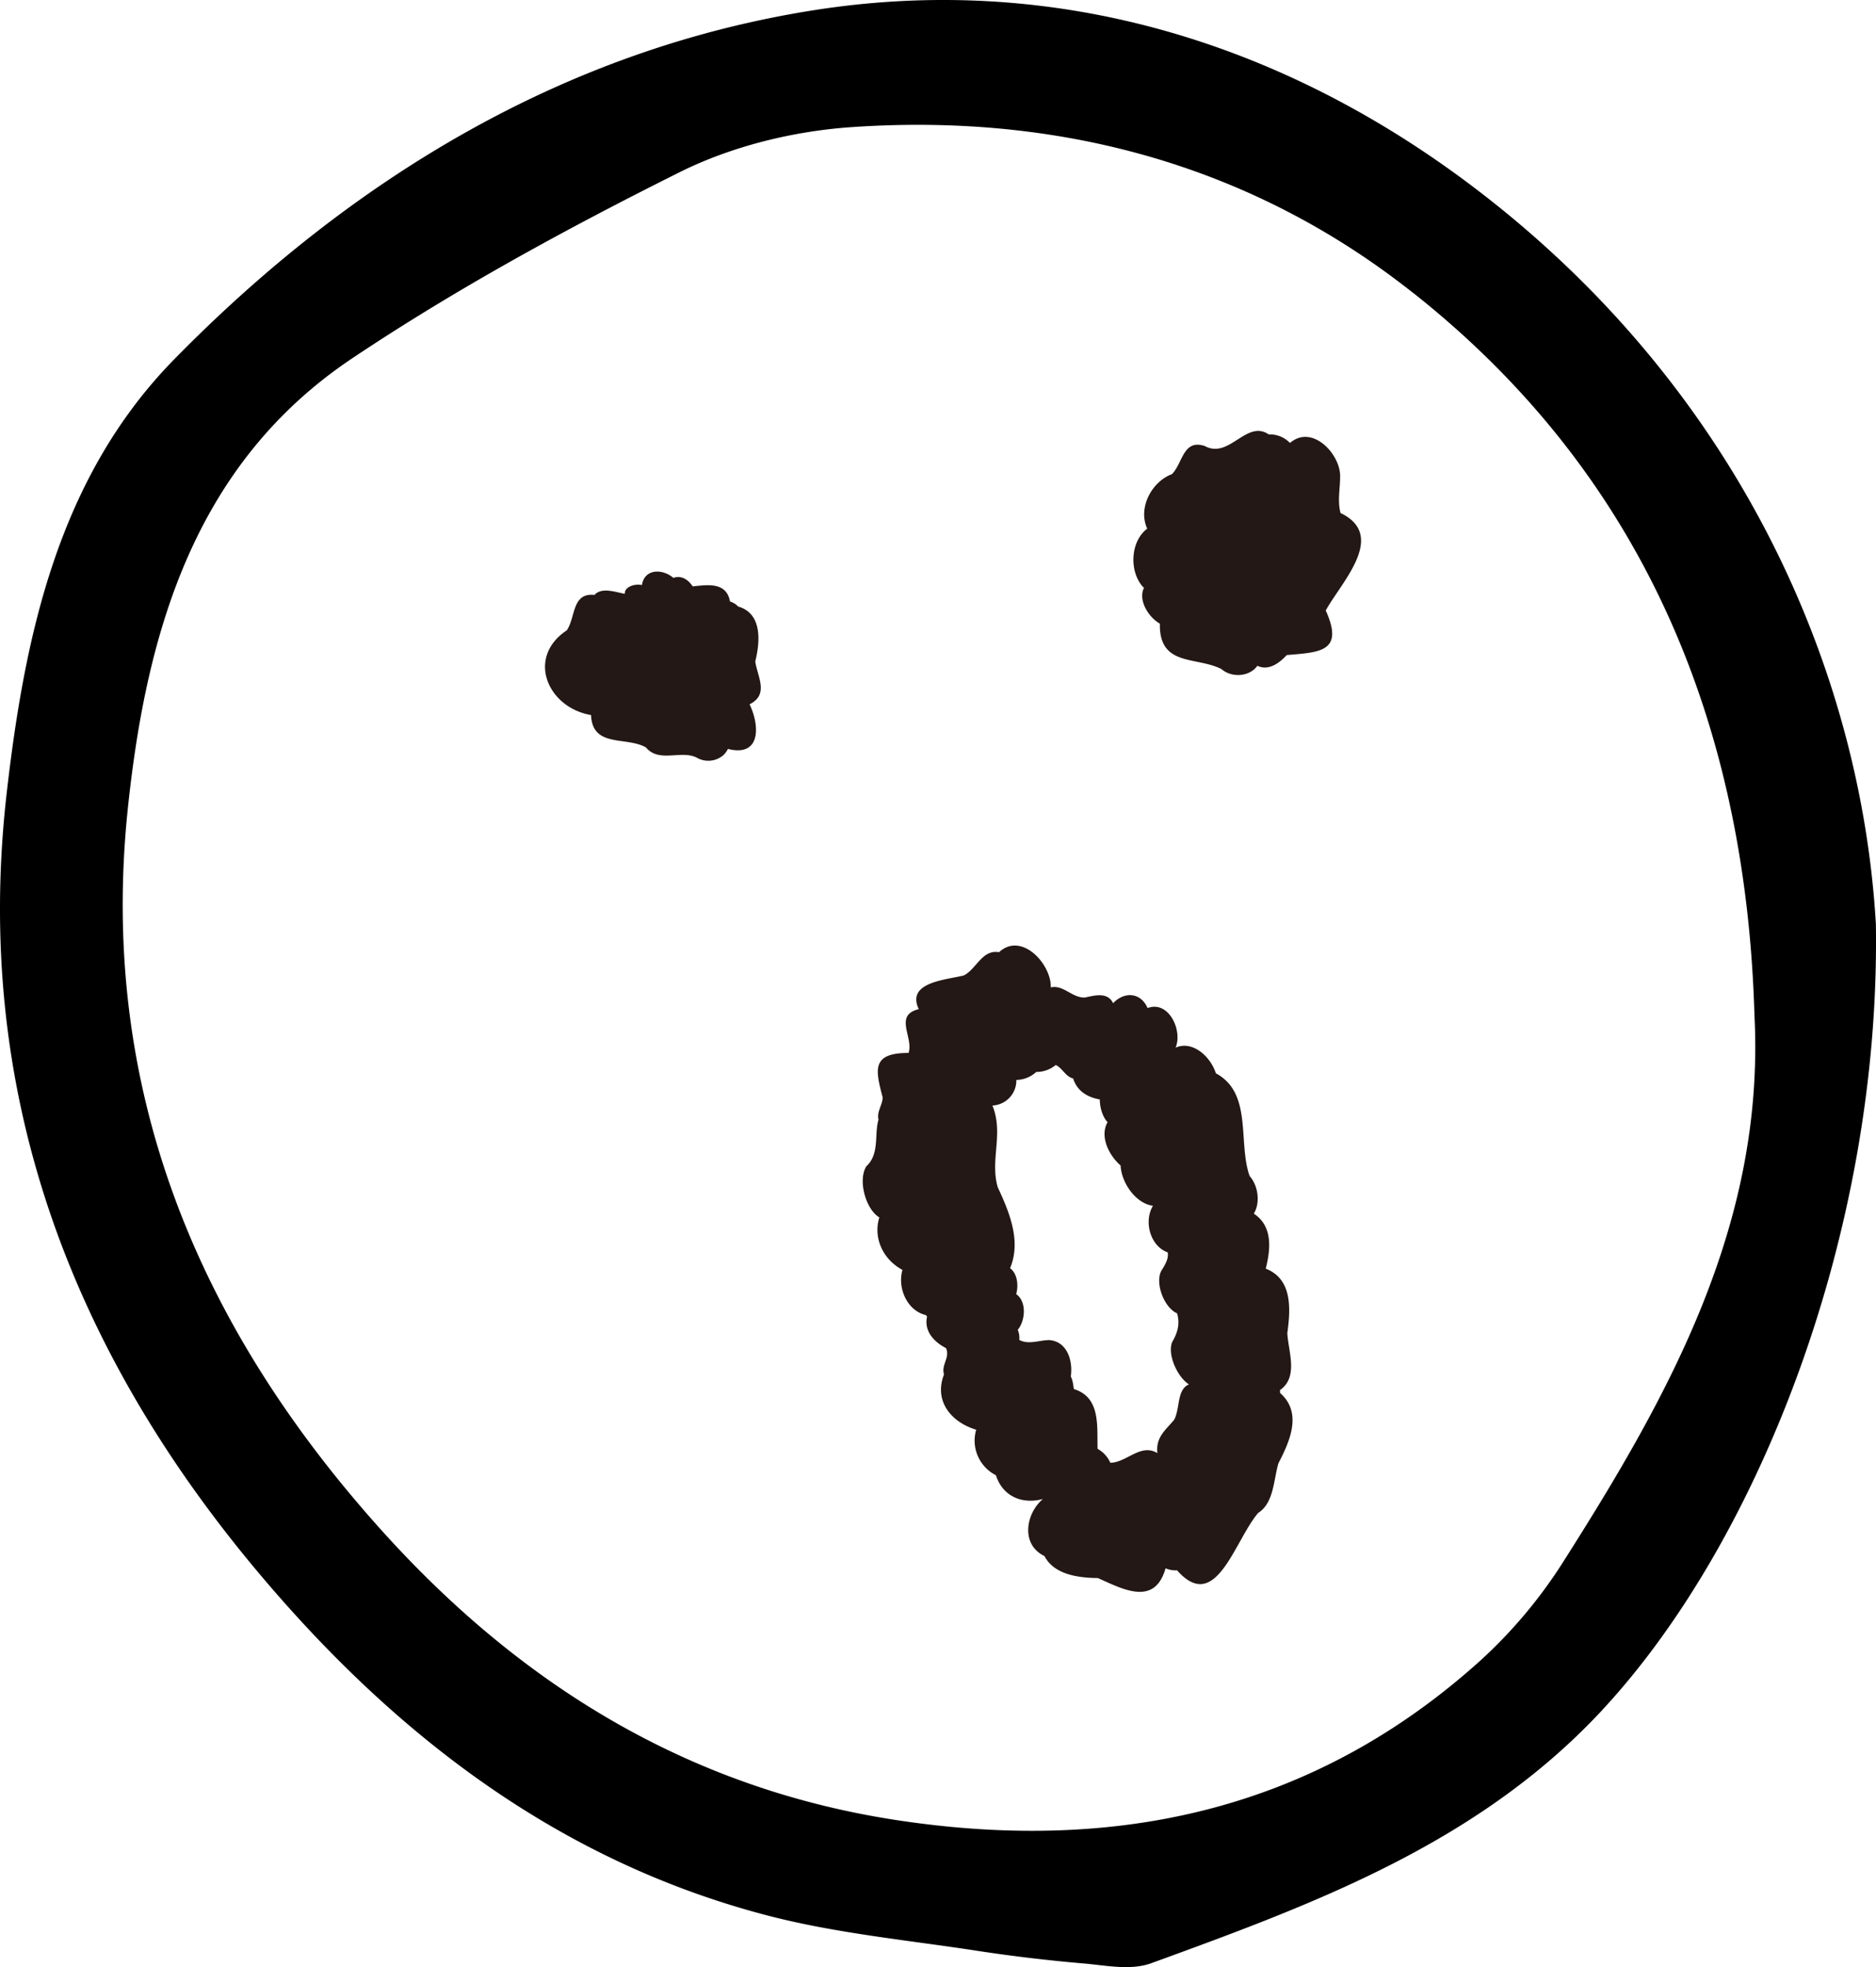
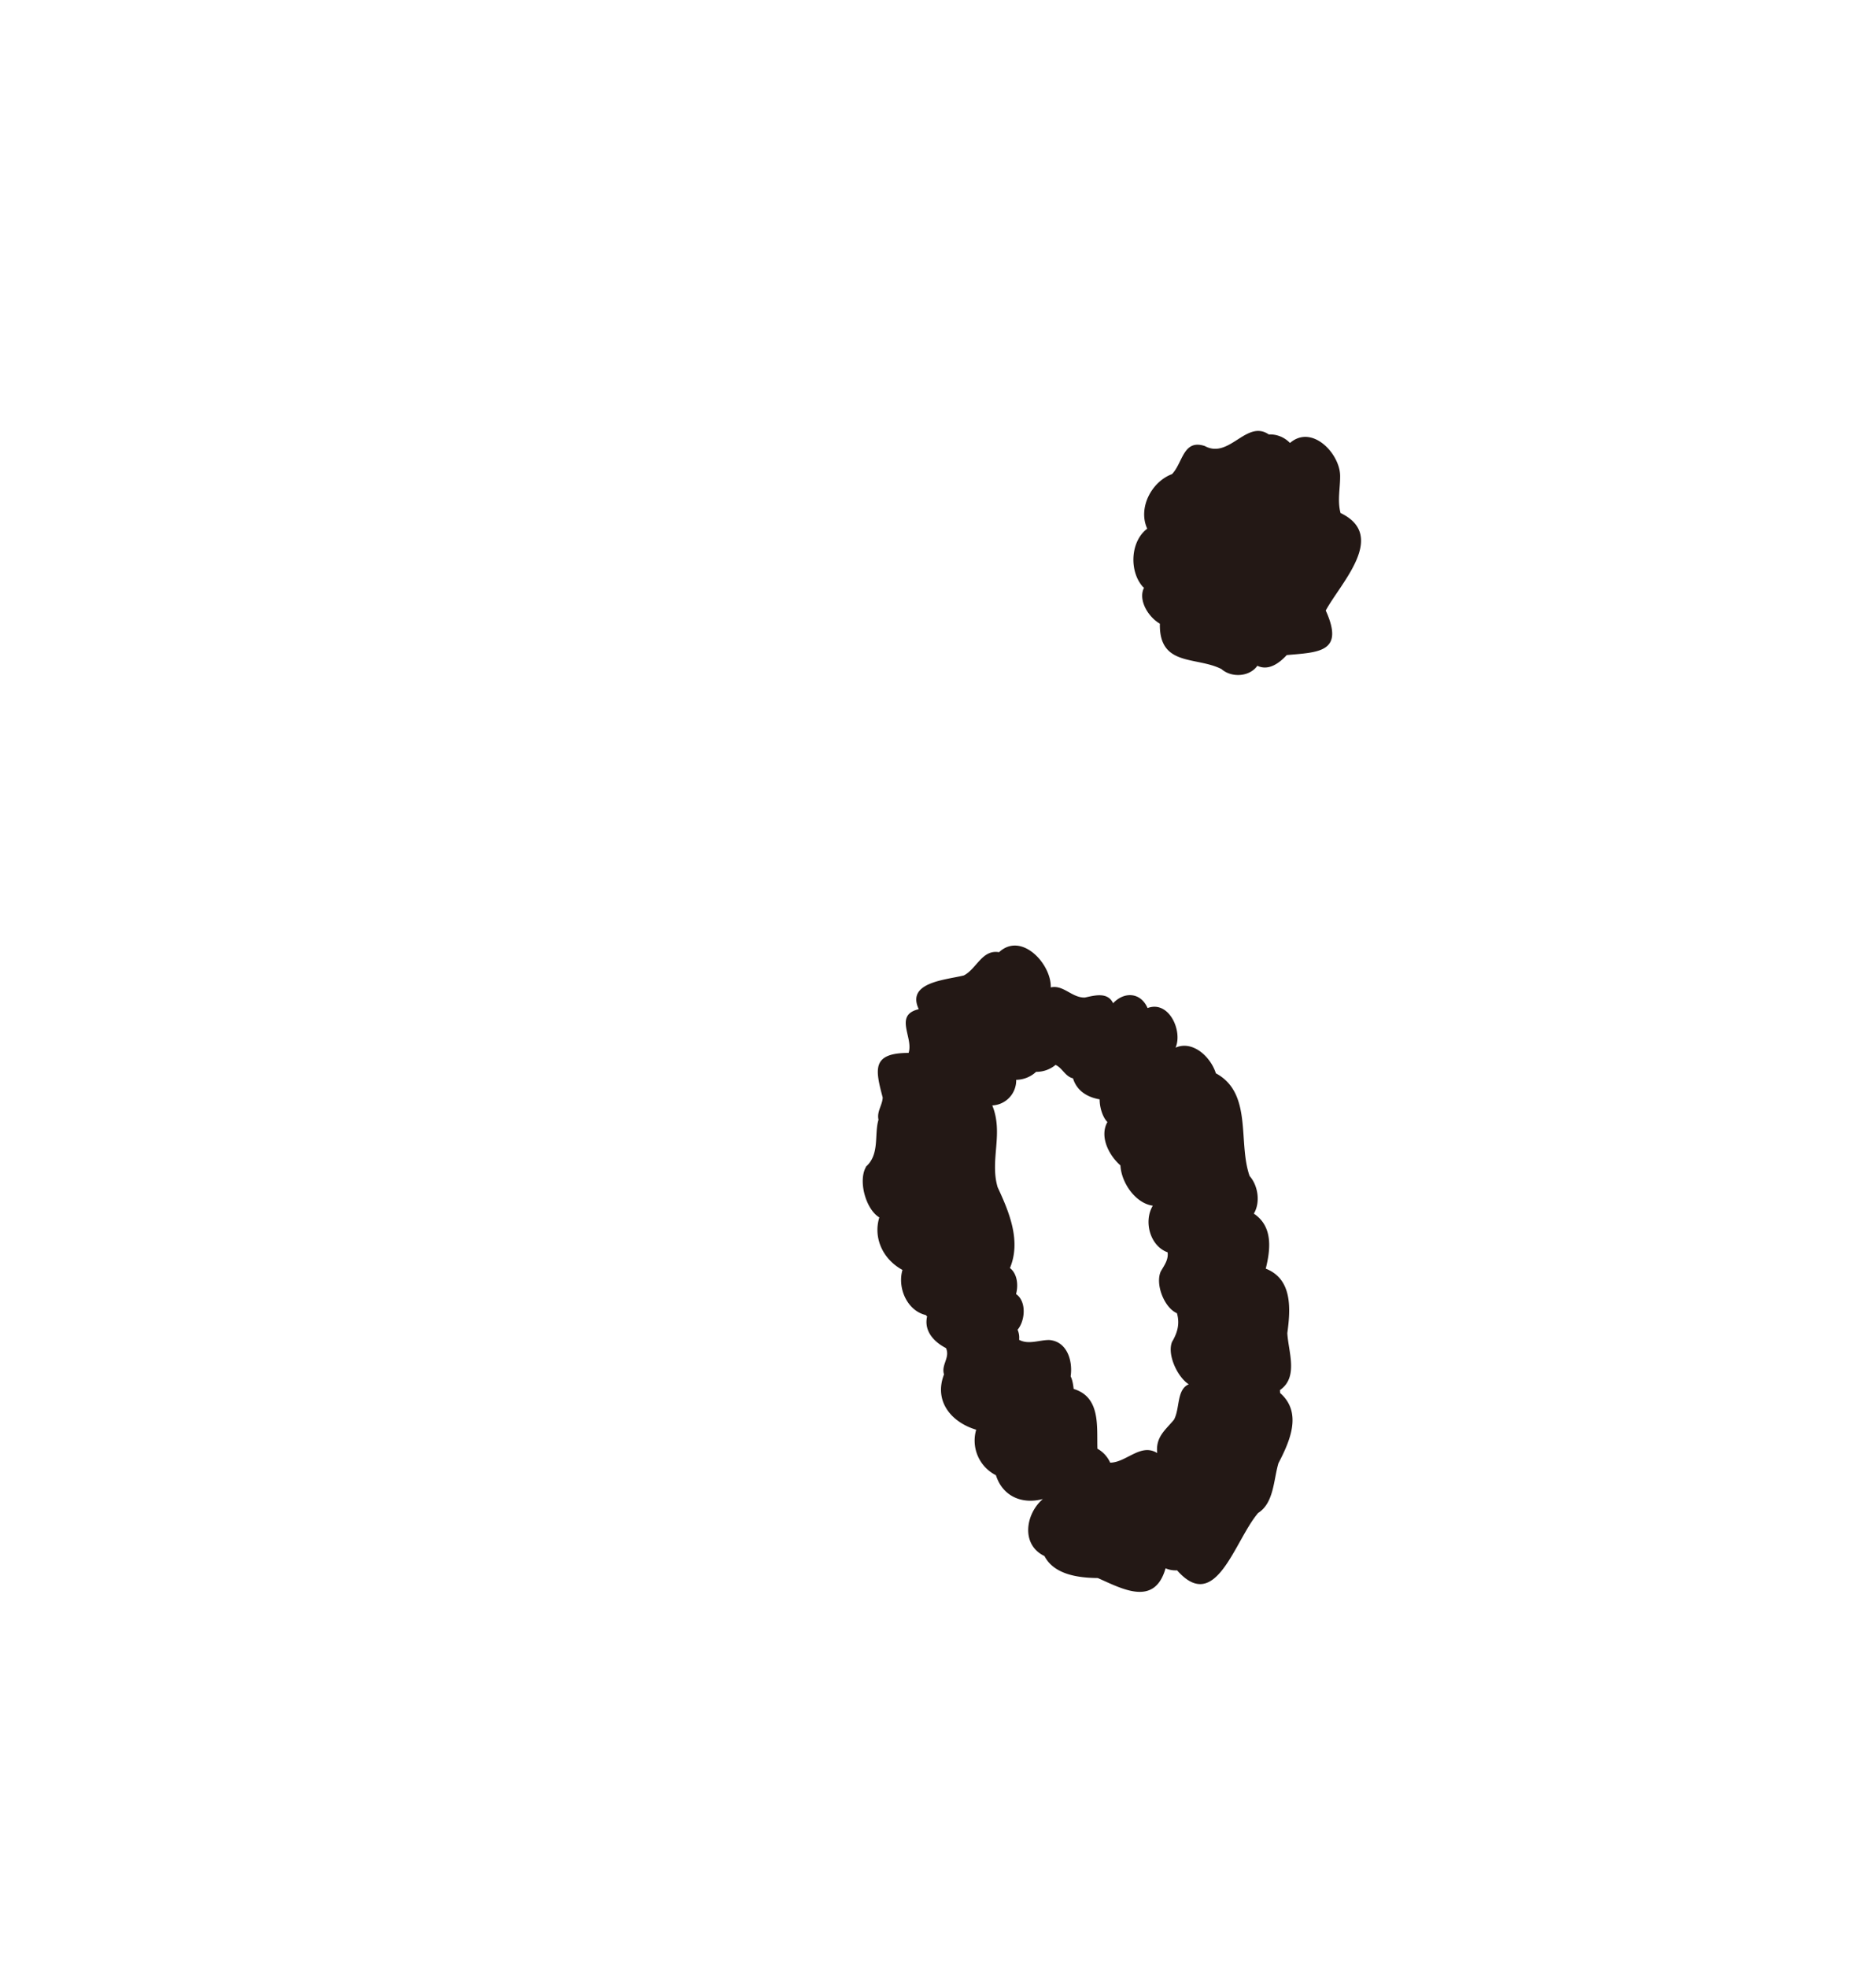
<svg xmlns="http://www.w3.org/2000/svg" viewBox="0 0 36.623 38.398">
-   <path d="M14.109 14.751a.392.392 0 0 0 .101-.132c.645.163.626-.451.423-.871.382-.191.158-.528.111-.835.093-.376.145-.937-.334-1.074a.364.364 0 0 0-.159-.098c-.07-.387-.442-.324-.729-.295-.085-.131-.219-.221-.376-.166-.223-.188-.567-.174-.614.14-.132-.03-.339.028-.336.171-.18-.032-.45-.135-.591.022-.443-.047-.365.434-.54.691-.797.529-.378 1.508.474 1.654.025.645.689.412 1.071.632.257.309.693.042.995.201a.45.45 0 0 0 .504-.04z" fill="#231815" />
-   <path d="M31.154 33.339c-2.396 2.555-5.556 3.718-8.722 4.871-.372.135-.842.034-1.262-.002a31.547 31.547 0 0 1-2.058-.244c-1.368-.211-2.76-.341-4.094-.688-4.022-1.047-7.178-3.462-9.815-6.576C1.486 26.309-.418 21.277.252 15.471c.351-3.046.999-6.093 3.231-8.37C6.918 3.596 11.06 1.076 15.921.315c4.661-.73 9.075.618 12.811 3.462 5.169 3.936 7.486 9.424 7.769 14.26.096 6.001-2.291 12.043-5.347 15.301zM27.592 5.57c-3.185-2.496-6.96-3.489-10.998-3.206-1.149.081-2.359.381-3.384.893-2.192 1.094-4.361 2.275-6.396 3.635-3.118 2.084-4.073 5.398-4.438 8.884-.575 5.497 1.365 10.162 5.003 14.197 2.737 3.035 6.049 5.064 10.143 5.679 4.285.645 8.18-.191 11.463-3.154a9.567 9.567 0 0 0 1.636-1.952c2.081-3.273 3.955-6.632 3.749-10.727-.166-5.734-2.194-10.658-6.777-14.25z" stroke="#000" stroke-miterlimit="10" stroke-width=".239" />
-   <path d="M22.299 11.442c.01.011.023.021.034.031-.12.242.086.573.31.701-.017.844.708.635 1.202.886.197.173.547.154.701-.064.222.105.431-.055.574-.209.624-.056 1.132-.051.761-.87.294-.541 1.21-1.461.289-1.903-.065-.244-.005-.486-.008-.731-.008-.434-.552-1.006-.979-.636a.542.542 0 0 0-.414-.167c-.438-.297-.77.489-1.25.226-.424-.14-.429.336-.64.549-.397.148-.669.659-.483 1.065-.328.246-.353.817-.097 1.121zm-5.392 11.334c-.16.272-.005.829.259.988-.121.392.062.813.452 1.025-.103.351.091.796.456.881.008.01.015.019.025.026-.067.287.137.5.369.619.083.189-.098.324-.039.513-.205.533.153.938.628 1.08a.757.757 0 0 0 .385.888c.135.421.519.57.911.466v.004c-.328.282-.431.883.037 1.108.189.366.671.426 1.041.429.478.211 1.108.565 1.323-.19a.497.497 0 0 0 .225.04c.759.86 1.117-.574 1.582-1.12.31-.196.3-.648.397-.972.217-.418.475-.982.032-1.37l-.003-.057c.367-.253.163-.749.144-1.112.061-.452.11-1.051-.421-1.258.092-.371.146-.823-.233-1.074.128-.21.089-.54-.082-.734-.233-.657.063-1.617-.659-2.005-.101-.322-.452-.649-.787-.501.142-.322-.126-.929-.546-.773-.137-.312-.459-.323-.673-.094-.107-.225-.36-.152-.552-.111-.253.007-.418-.254-.665-.198.014-.455-.571-1.094-1.01-.687-.328-.059-.442.329-.686.453-.348.089-1.132.129-.881.659-.494.117-.097.555-.199.854-.726 0-.649.325-.505.871-.006.149-.119.274-.082.433-.087.288.029.675-.246.917zm4.043-1.726c.073.245.28.37.52.411 0 .167.062.353.152.443-.154.272.013.633.254.847.018.346.301.742.632.786-.183.303-.057.786.289.91.019.145-.065.254-.133.372-.113.249.067.709.315.817.06.207.009.382-.095.558-.102.25.108.692.326.829-.24.104-.169.465-.288.69-.164.201-.362.334-.328.652-.323-.2-.602.185-.918.188a.584.584 0 0 0-.249-.272c-.015-.425.069-1.005-.464-1.167-.011-.085-.021-.168-.059-.246.045-.31-.073-.68-.414-.709-.195-.004-.404.097-.592-.004a.387.387 0 0 0-.03-.197c.149-.176.179-.554-.03-.696.049-.181.021-.4-.119-.508.22-.527-.011-1.085-.24-1.577-.158-.529.119-1.049-.105-1.597a.49.49 0 0 0 .467-.5.584.584 0 0 0 .389-.156.583.583 0 0 0 .379-.135c.132.057.19.228.341.262z" fill="#231815" />
+   <path d="M22.299 11.442c.01.011.023.021.034.031-.12.242.086.573.31.701-.017.844.708.635 1.202.886.197.173.547.154.701-.064.222.105.431-.055.574-.209.624-.056 1.132-.051.761-.87.294-.541 1.21-1.461.289-1.903-.065-.244-.005-.486-.008-.731-.008-.434-.552-1.006-.979-.636a.542.542 0 0 0-.414-.167c-.438-.297-.77.489-1.25.226-.424-.14-.429.336-.64.549-.397.148-.669.659-.483 1.065-.328.246-.353.817-.097 1.121zm-5.392 11.334c-.16.272-.005.829.259.988-.121.392.062.813.452 1.025-.103.351.091.796.456.881.008.01.015.019.025.026-.067.287.137.5.369.619.083.189-.098.324-.039.513-.205.533.153.938.628 1.08a.757.757 0 0 0 .385.888c.135.421.519.57.911.466v.004c-.328.282-.431.883.037 1.108.189.366.671.426 1.041.429.478.211 1.108.565 1.323-.19a.497.497 0 0 0 .225.04c.759.86 1.117-.574 1.582-1.12.31-.196.3-.648.397-.972.217-.418.475-.982.032-1.37l-.003-.057c.367-.253.163-.749.144-1.112.061-.452.11-1.051-.421-1.258.092-.371.146-.823-.233-1.074.128-.21.089-.54-.082-.734-.233-.657.063-1.617-.659-2.005-.101-.322-.452-.649-.787-.501.142-.322-.126-.929-.546-.773-.137-.312-.459-.323-.673-.094-.107-.225-.36-.152-.552-.111-.253.007-.418-.254-.665-.198.014-.455-.571-1.094-1.01-.687-.328-.059-.442.329-.686.453-.348.089-1.132.129-.881.659-.494.117-.097.555-.199.854-.726 0-.649.325-.505.871-.006.149-.119.274-.082.433-.087.288.029.675-.246.917m4.043-1.726c.073.245.28.37.52.411 0 .167.062.353.152.443-.154.272.013.633.254.847.018.346.301.742.632.786-.183.303-.057.786.289.91.019.145-.065.254-.133.372-.113.249.067.709.315.817.06.207.009.382-.095.558-.102.25.108.692.326.829-.24.104-.169.465-.288.69-.164.201-.362.334-.328.652-.323-.2-.602.185-.918.188a.584.584 0 0 0-.249-.272c-.015-.425.069-1.005-.464-1.167-.011-.085-.021-.168-.059-.246.045-.31-.073-.68-.414-.709-.195-.004-.404.097-.592-.004a.387.387 0 0 0-.03-.197c.149-.176.179-.554-.03-.696.049-.181.021-.4-.119-.508.22-.527-.011-1.085-.24-1.577-.158-.529.119-1.049-.105-1.597a.49.49 0 0 0 .467-.5.584.584 0 0 0 .389-.156.583.583 0 0 0 .379-.135c.132.057.19.228.341.262z" fill="#231815" />
</svg>